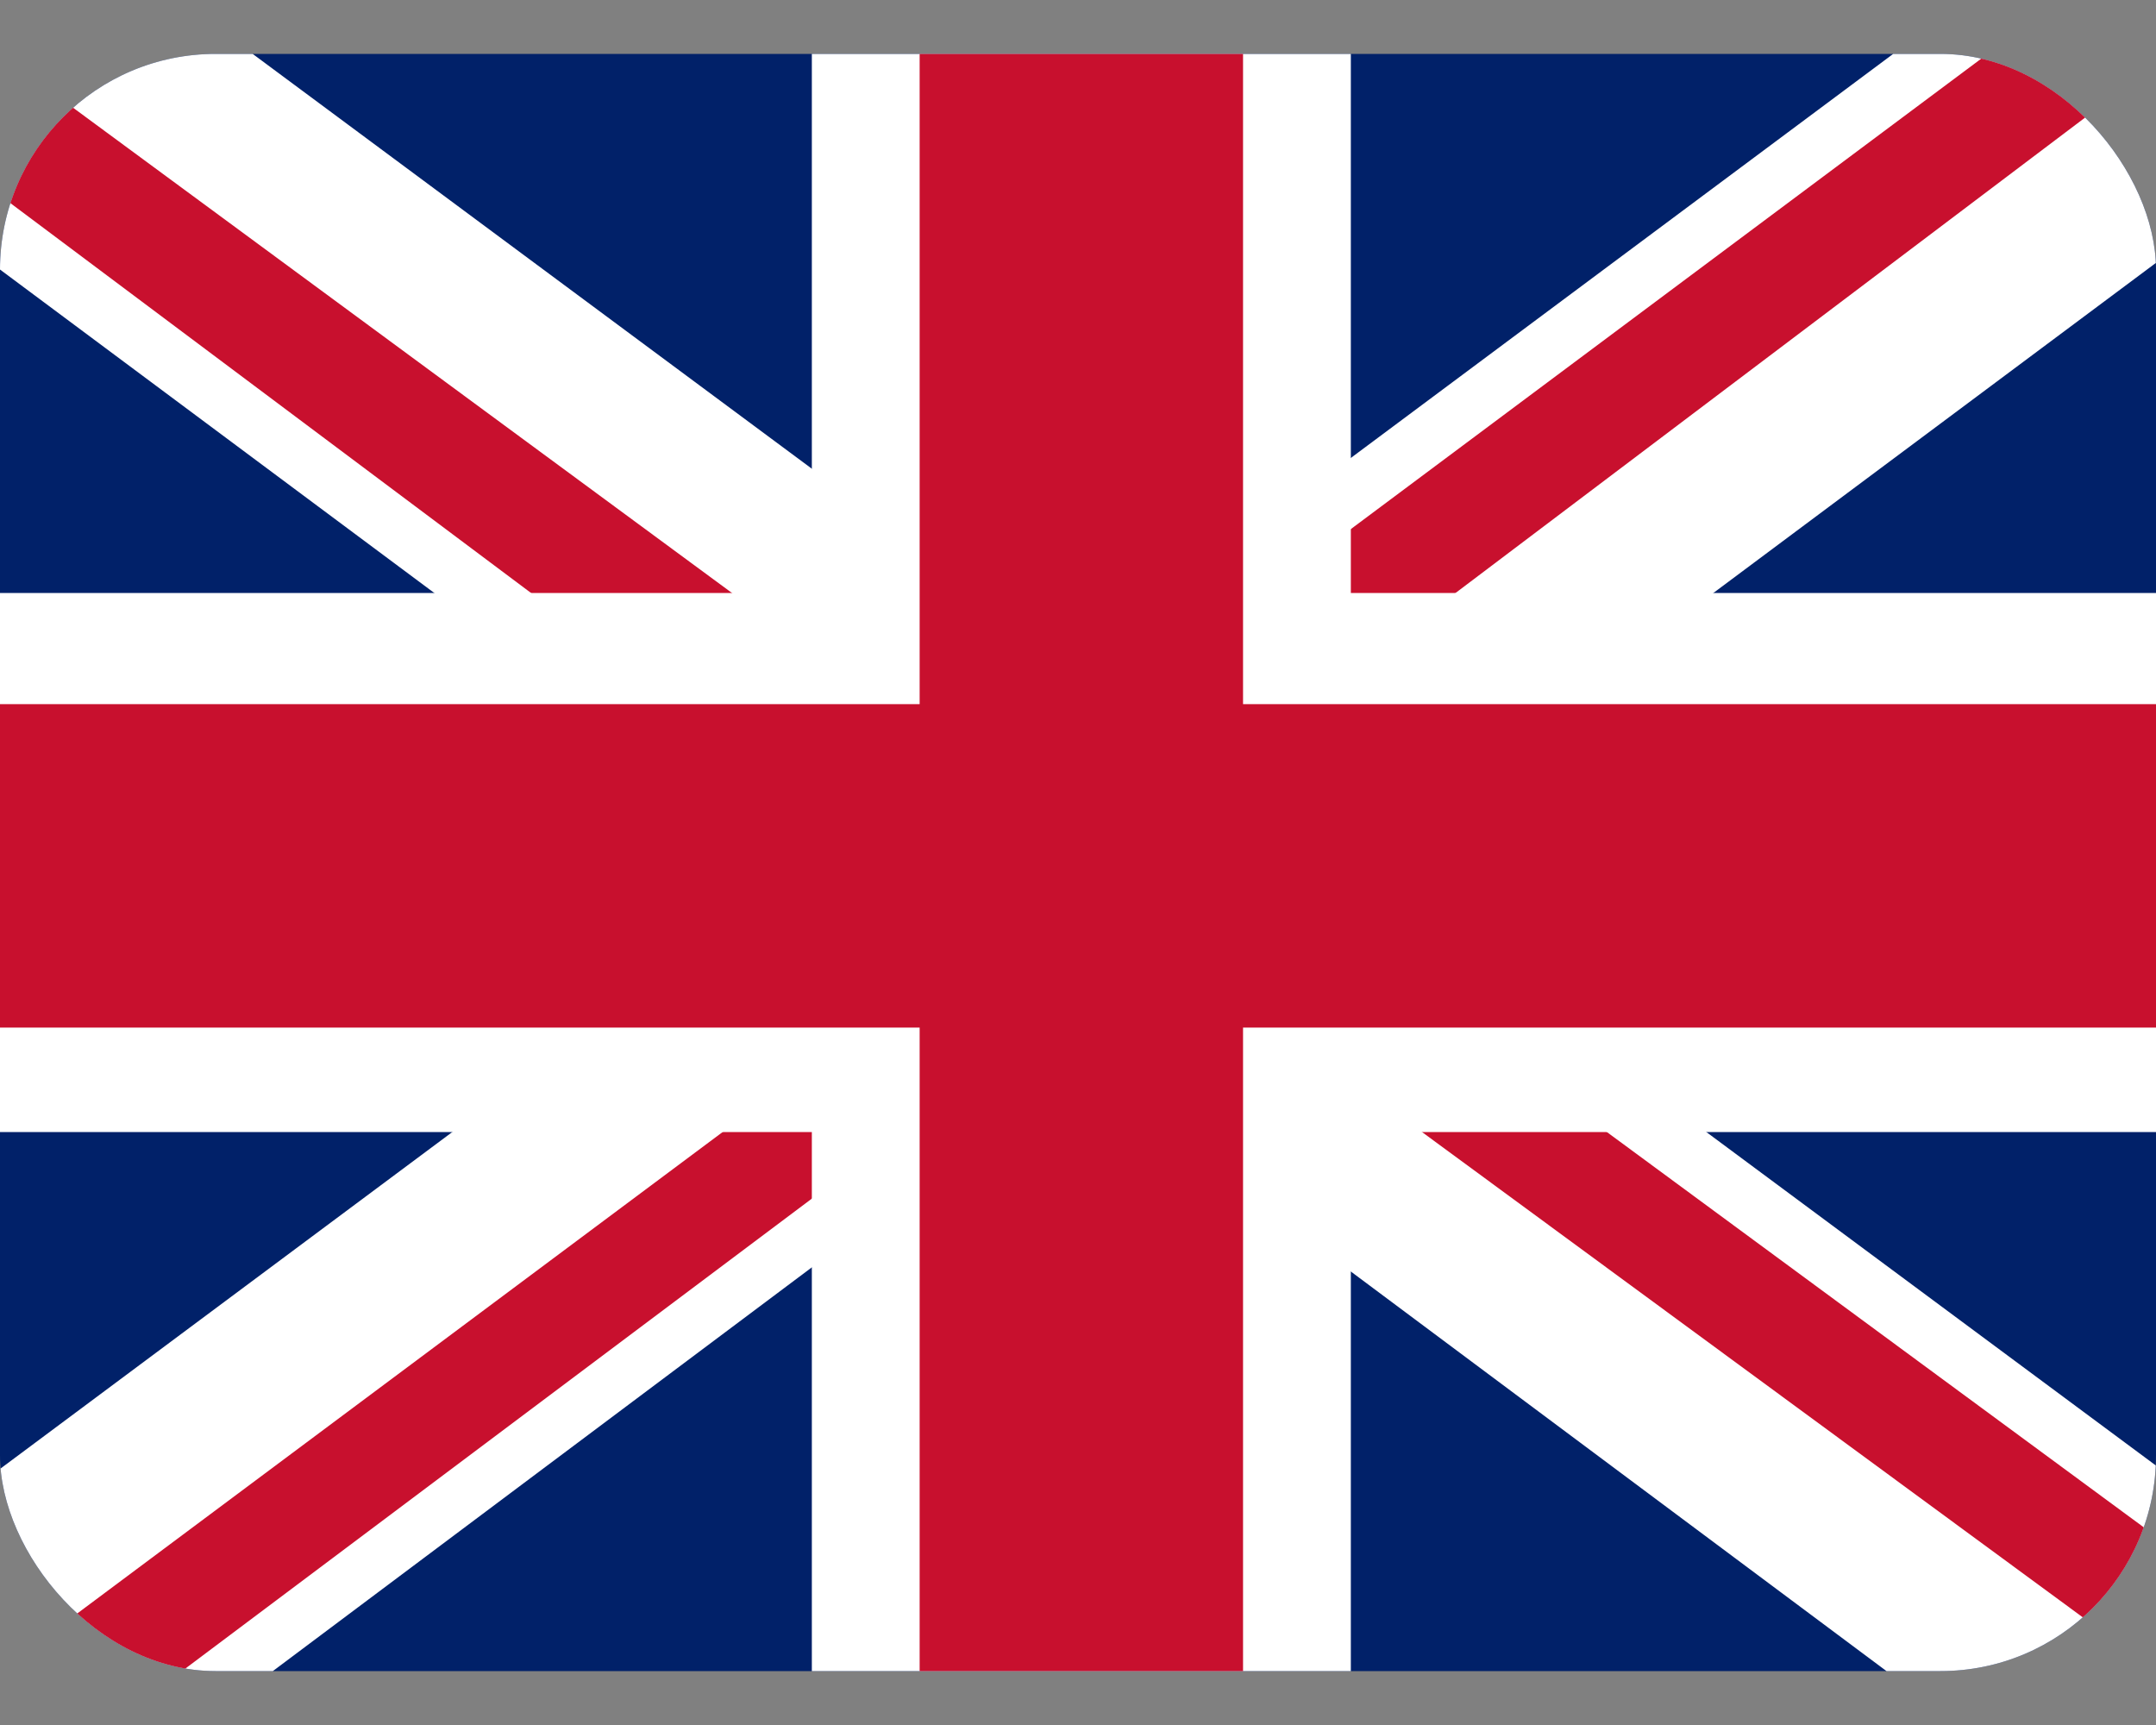
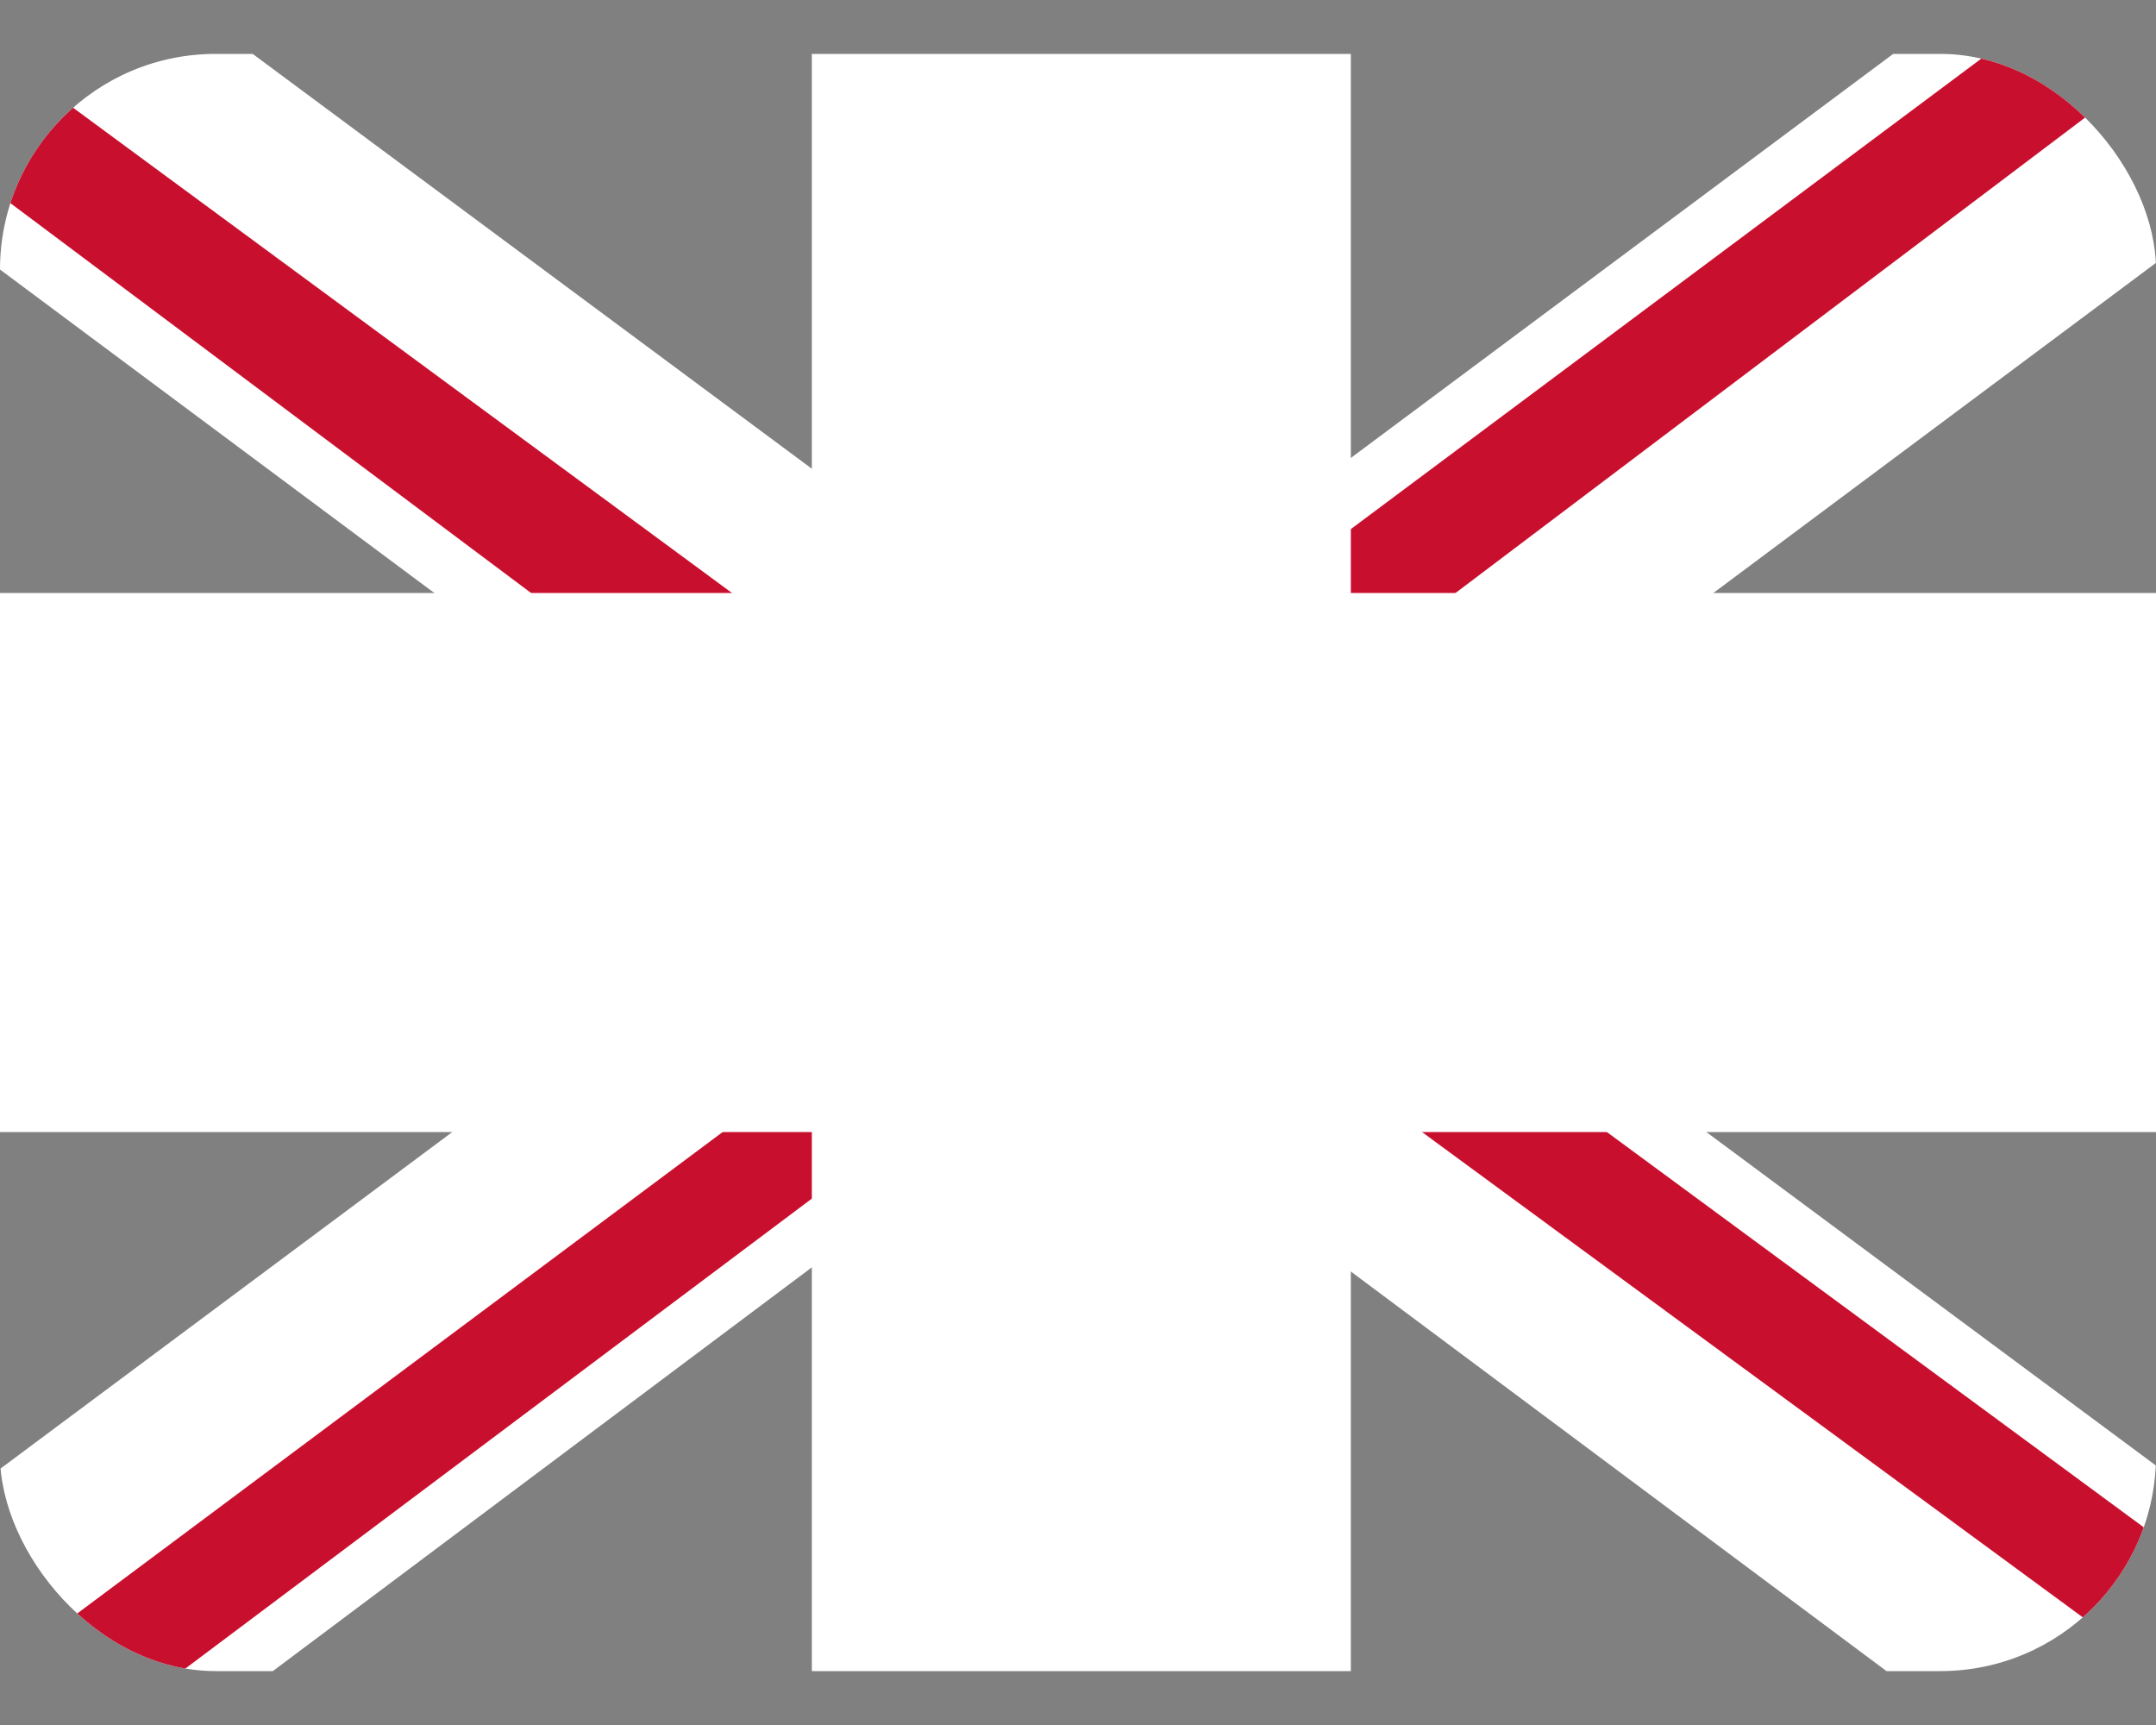
<svg xmlns="http://www.w3.org/2000/svg" width="20" height="16" viewBox="0 0 20 16" fill="none">
  <rect x="0" y="0" width="20" height="16" fill="#808080" stroke="none" />
  <g clip-path="url(#clip0_4720_77707)">
-     <path d="M0 0.5H20V15.5H0V0.5Z" fill="#012169" />
+     <path d="M0 0.5H20H0V0.5Z" fill="#012169" />
    <path d="M2.344 0.5L9.969 6.156L17.562 0.5H20V2.438L12.5 8.031L20 13.594V15.5H17.5L10 9.906L2.531 15.5H0V13.625L7.469 8.062L0 2.5V0.5H2.344Z" fill="white" />
    <path d="M13.25 9.281L20 14.25V15.5L11.531 9.281H13.25ZM7.5 9.906L7.688 11L1.688 15.5H0L7.5 9.906ZM20 0.5V0.594L12.219 6.469L12.281 5.094L18.438 0.5H20ZM0 0.5L7.469 6H5.594L0 1.812V0.5Z" fill="#C8102E" />
    <path d="M7.531 0.5V15.5H12.531V0.5H7.531ZM0 5.5V10.5H20V5.5H0Z" fill="white" />
-     <path d="M0 6.531V9.531H20V6.531H0ZM8.531 0.5V15.5H11.531V0.5H8.531Z" fill="#C8102E" />
  </g>
  <defs>
    <clipPath id="clip0_4720_77707">
      <rect y="0.5" width="20" height="15" rx="2" fill="white" />
    </clipPath>
  </defs>
</svg>